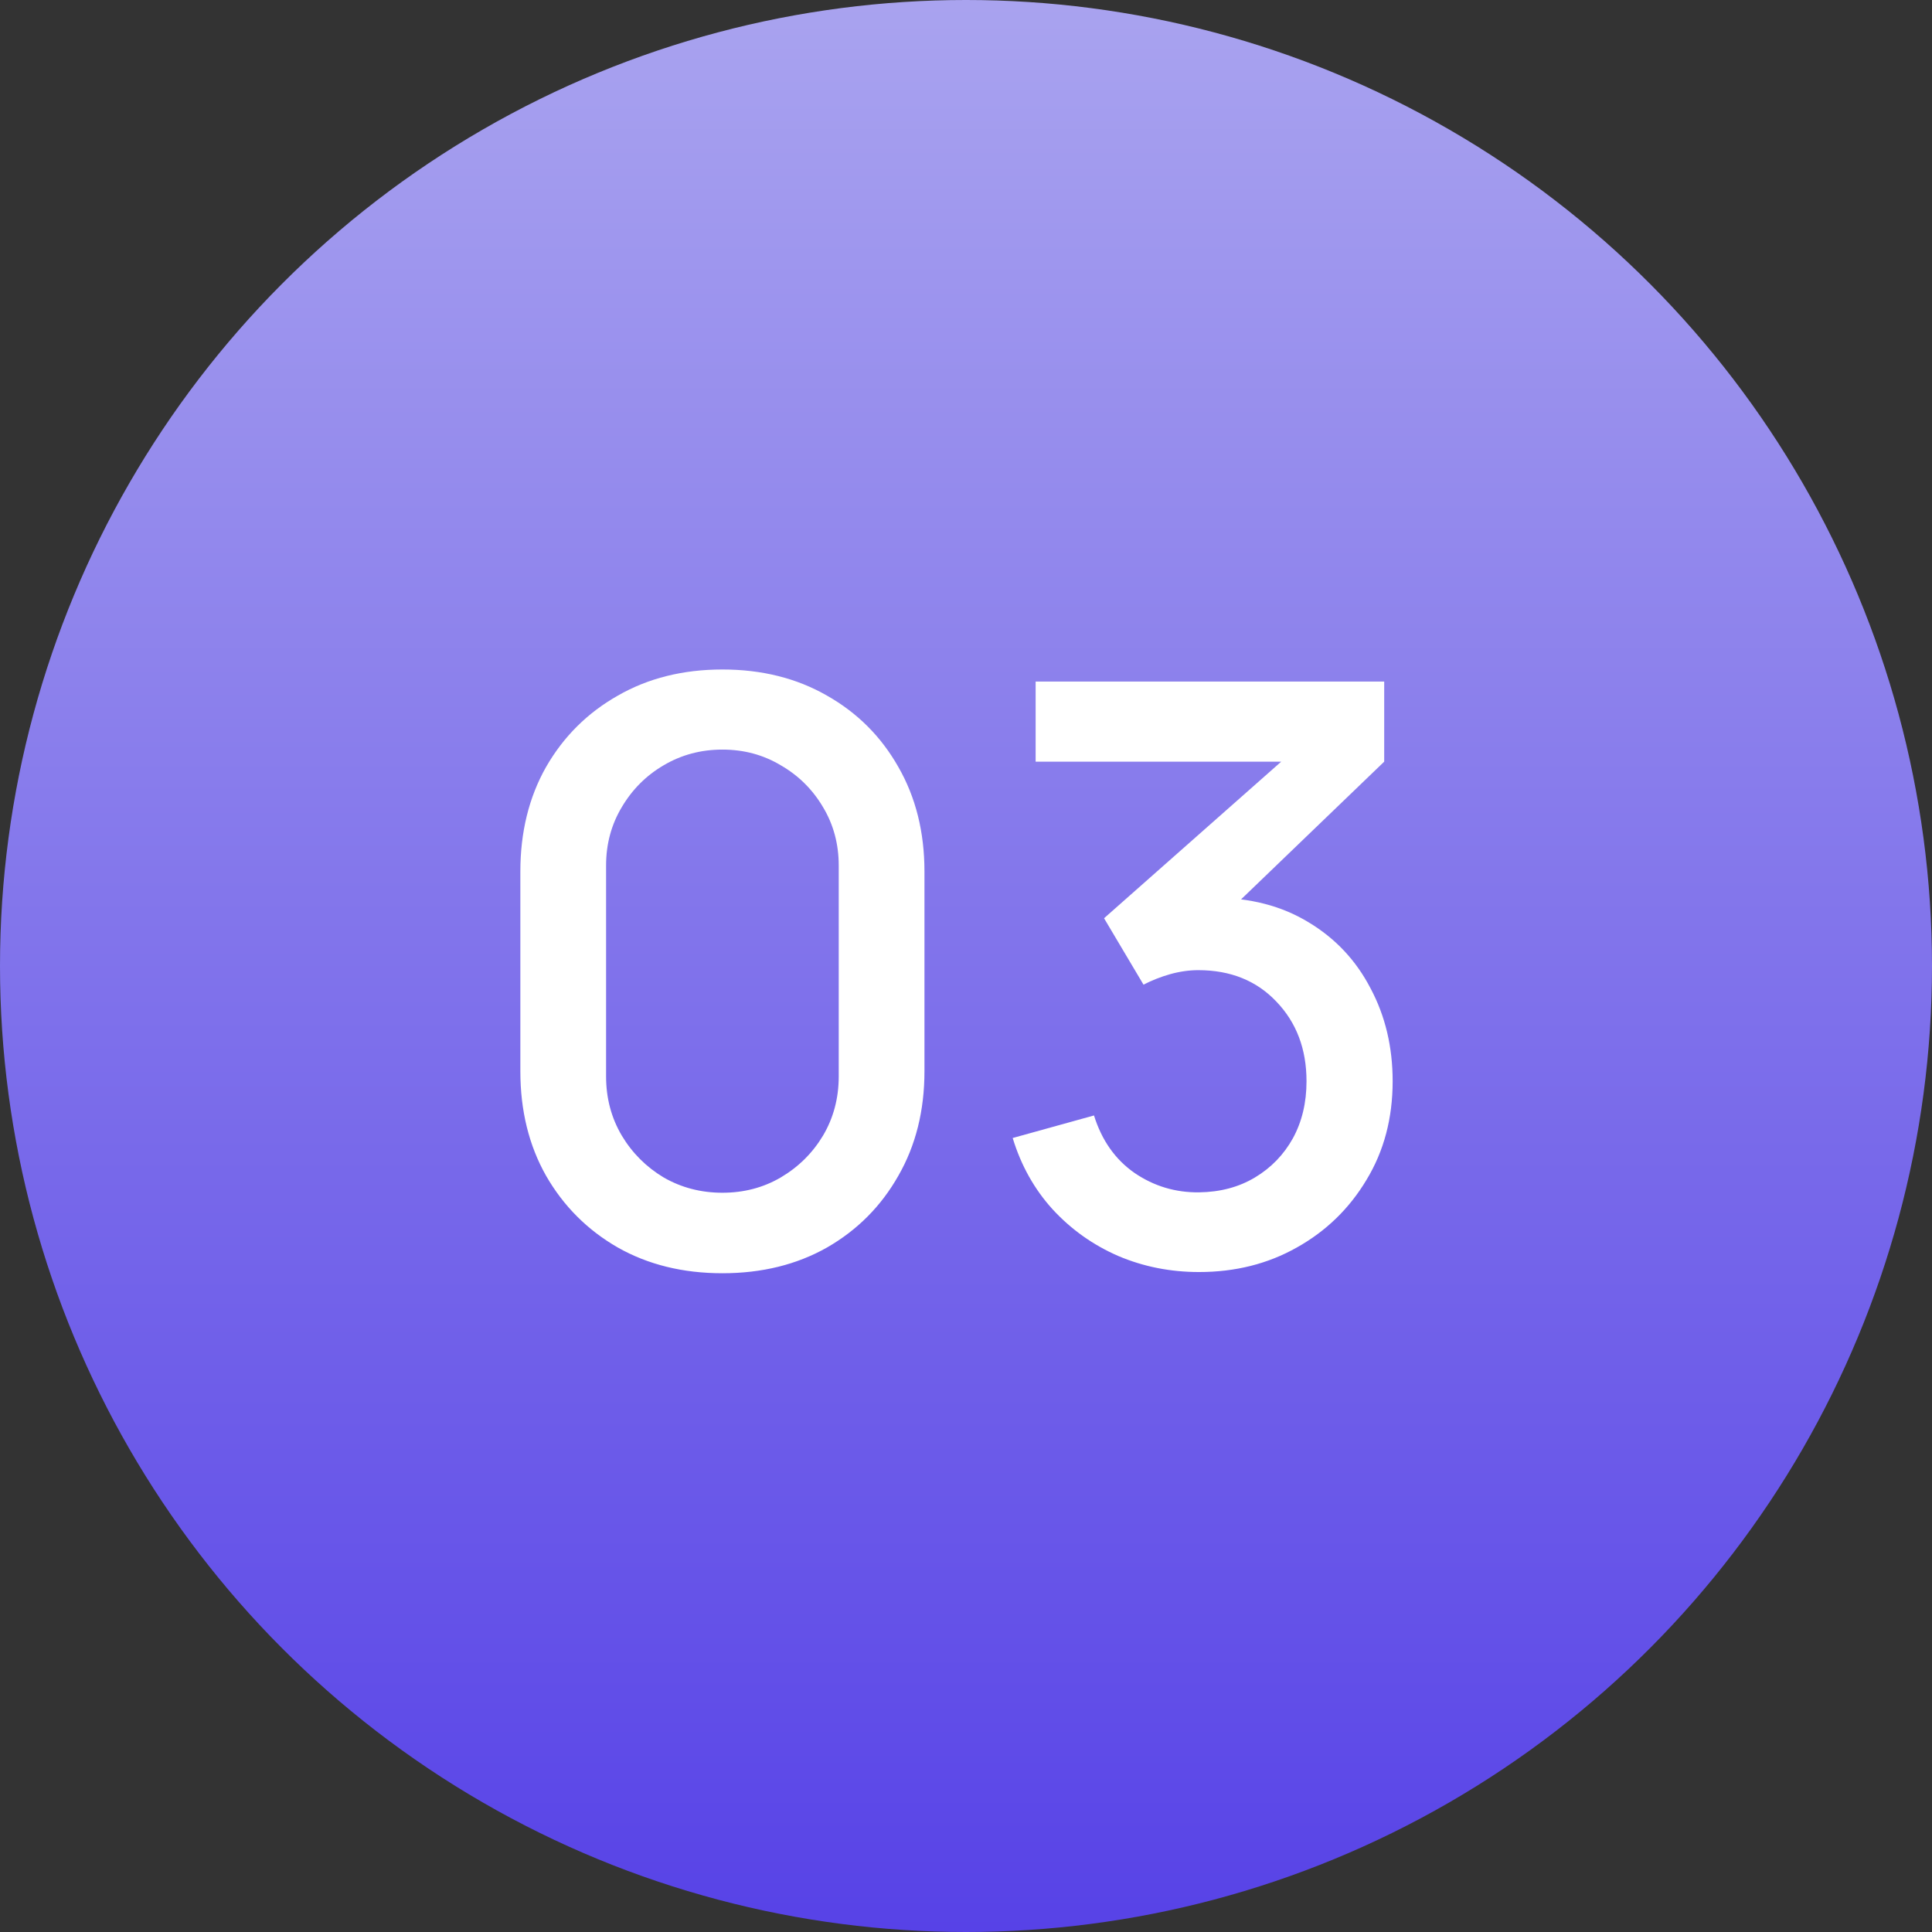
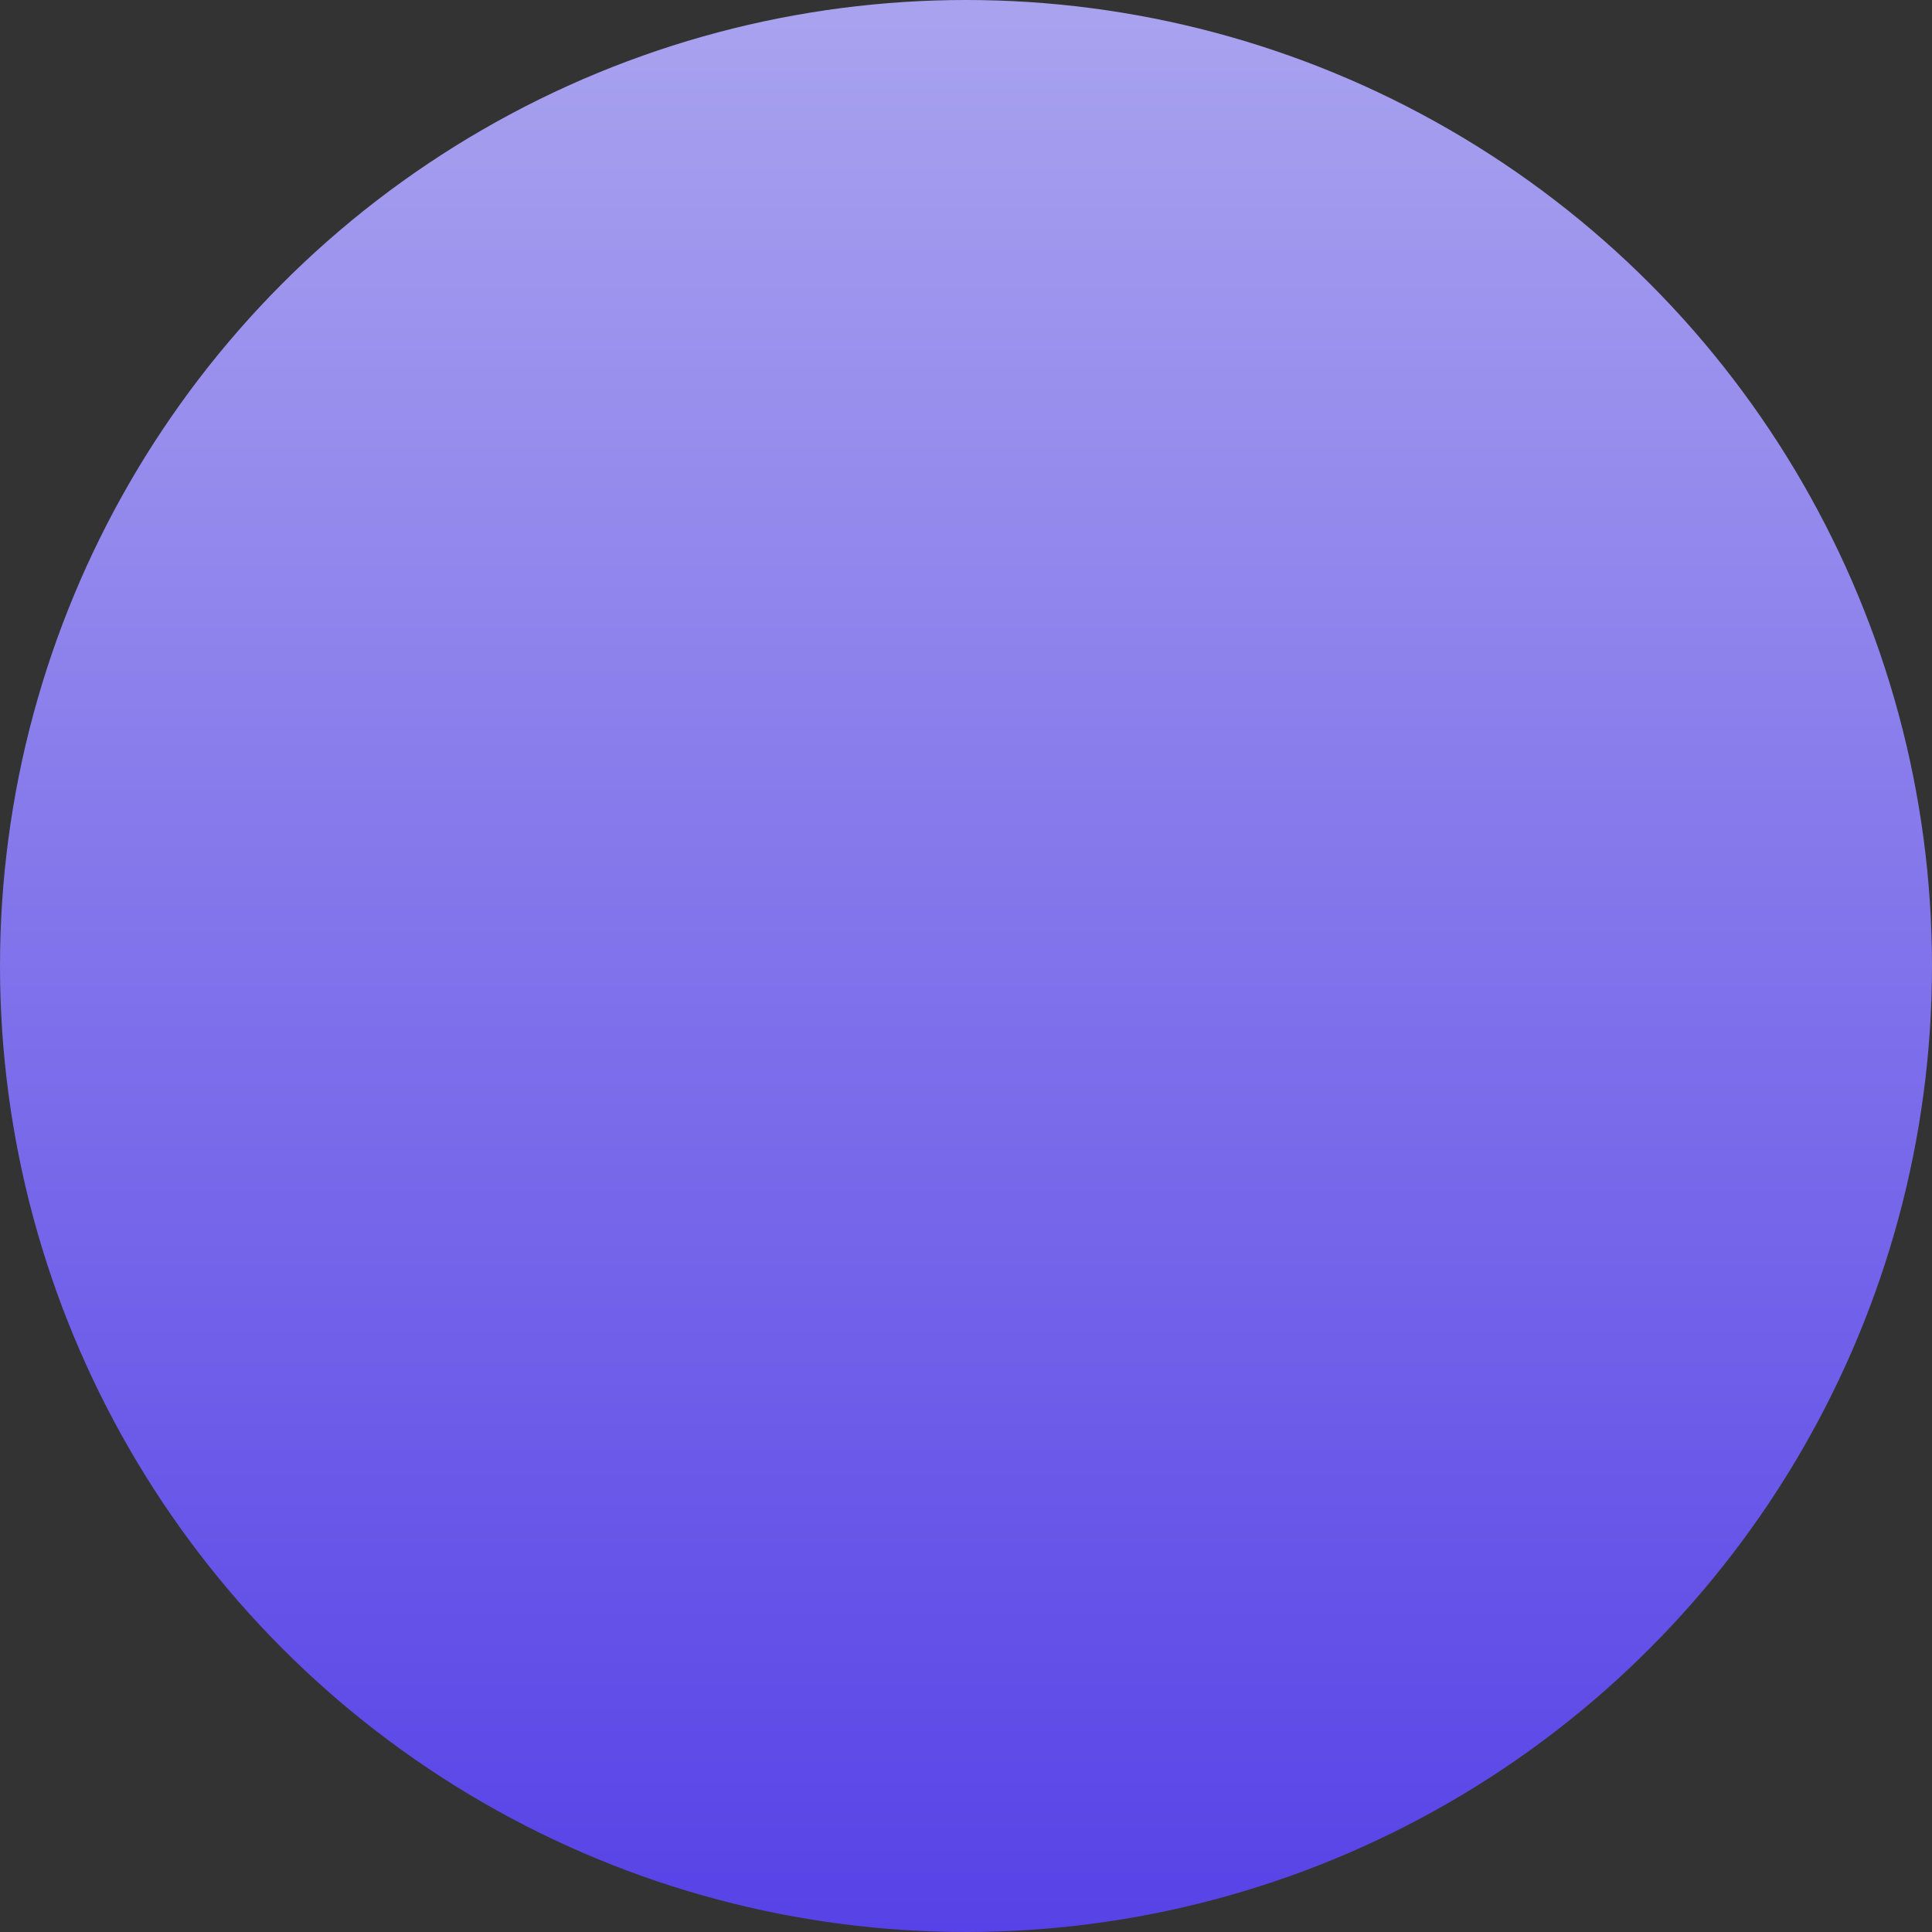
<svg xmlns="http://www.w3.org/2000/svg" width="72" height="72" viewBox="0 0 72 72" fill="none">
  <rect x="0" y="0" width="72" height="72" fill="#333333" stroke="none" />
  <circle cx="36" cy="36" r="36" fill="url(#paint0_linear_5098_1235)" />
-   <path d="M26.922 47.45C25.452 47.45 24.152 47.13 23.022 46.49C21.892 45.84 21.002 44.95 20.352 43.82C19.712 42.69 19.392 41.39 19.392 39.92V32.48C19.392 31.01 19.712 29.71 20.352 28.58C21.002 27.45 21.892 26.565 23.022 25.925C24.152 25.275 25.452 24.95 26.922 24.95C28.392 24.95 29.692 25.275 30.822 25.925C31.952 26.565 32.837 27.45 33.477 28.58C34.127 29.71 34.452 31.01 34.452 32.48V39.92C34.452 41.39 34.127 42.69 33.477 43.82C32.837 44.95 31.952 45.84 30.822 46.49C29.692 47.13 28.392 47.45 26.922 47.45ZM26.922 44.45C27.722 44.45 28.447 44.26 29.097 43.88C29.757 43.49 30.282 42.97 30.672 42.32C31.062 41.66 31.257 40.925 31.257 40.115V32.255C31.257 31.455 31.062 30.73 30.672 30.08C30.282 29.42 29.757 28.9 29.097 28.52C28.447 28.13 27.722 27.935 26.922 27.935C26.122 27.935 25.392 28.13 24.732 28.52C24.082 28.9 23.562 29.42 23.172 30.08C22.782 30.73 22.587 31.455 22.587 32.255V40.115C22.587 40.925 22.782 41.66 23.172 42.32C23.562 42.97 24.082 43.49 24.732 43.88C25.392 44.26 26.122 44.45 26.922 44.45ZM44.685 47.405C43.615 47.405 42.61 47.205 41.67 46.805C40.73 46.395 39.915 45.815 39.225 45.065C38.545 44.315 38.05 43.43 37.74 42.41L40.77 41.57C41.06 42.5 41.565 43.215 42.285 43.715C43.005 44.205 43.805 44.445 44.685 44.435C45.475 44.425 46.17 44.24 46.77 43.88C47.37 43.52 47.84 43.035 48.18 42.425C48.52 41.805 48.69 41.095 48.69 40.295C48.69 39.095 48.315 38.105 47.565 37.325C46.825 36.545 45.855 36.155 44.655 36.155C44.315 36.155 43.965 36.205 43.605 36.305C43.255 36.405 42.925 36.535 42.615 36.695L41.145 34.22L48.765 27.485L49.095 28.385H38.595V25.4H51.585V28.385L45.255 34.475L45.225 33.455C46.585 33.455 47.765 33.76 48.765 34.37C49.765 34.97 50.535 35.79 51.075 36.83C51.625 37.86 51.9 39.015 51.9 40.295C51.9 41.675 51.575 42.9 50.925 43.97C50.285 45.04 49.42 45.88 48.33 46.49C47.25 47.1 46.035 47.405 44.685 47.405Z" fill="white" />
  <defs>
    <linearGradient id="paint0_linear_5098_1235" x1="36" y1="0" x2="36" y2="72" gradientUnits="userSpaceOnUse">
      <stop stop-color="#A9A3EF" />
      <stop offset="1" stop-color="#5742E7" />
    </linearGradient>
  </defs>
</svg>